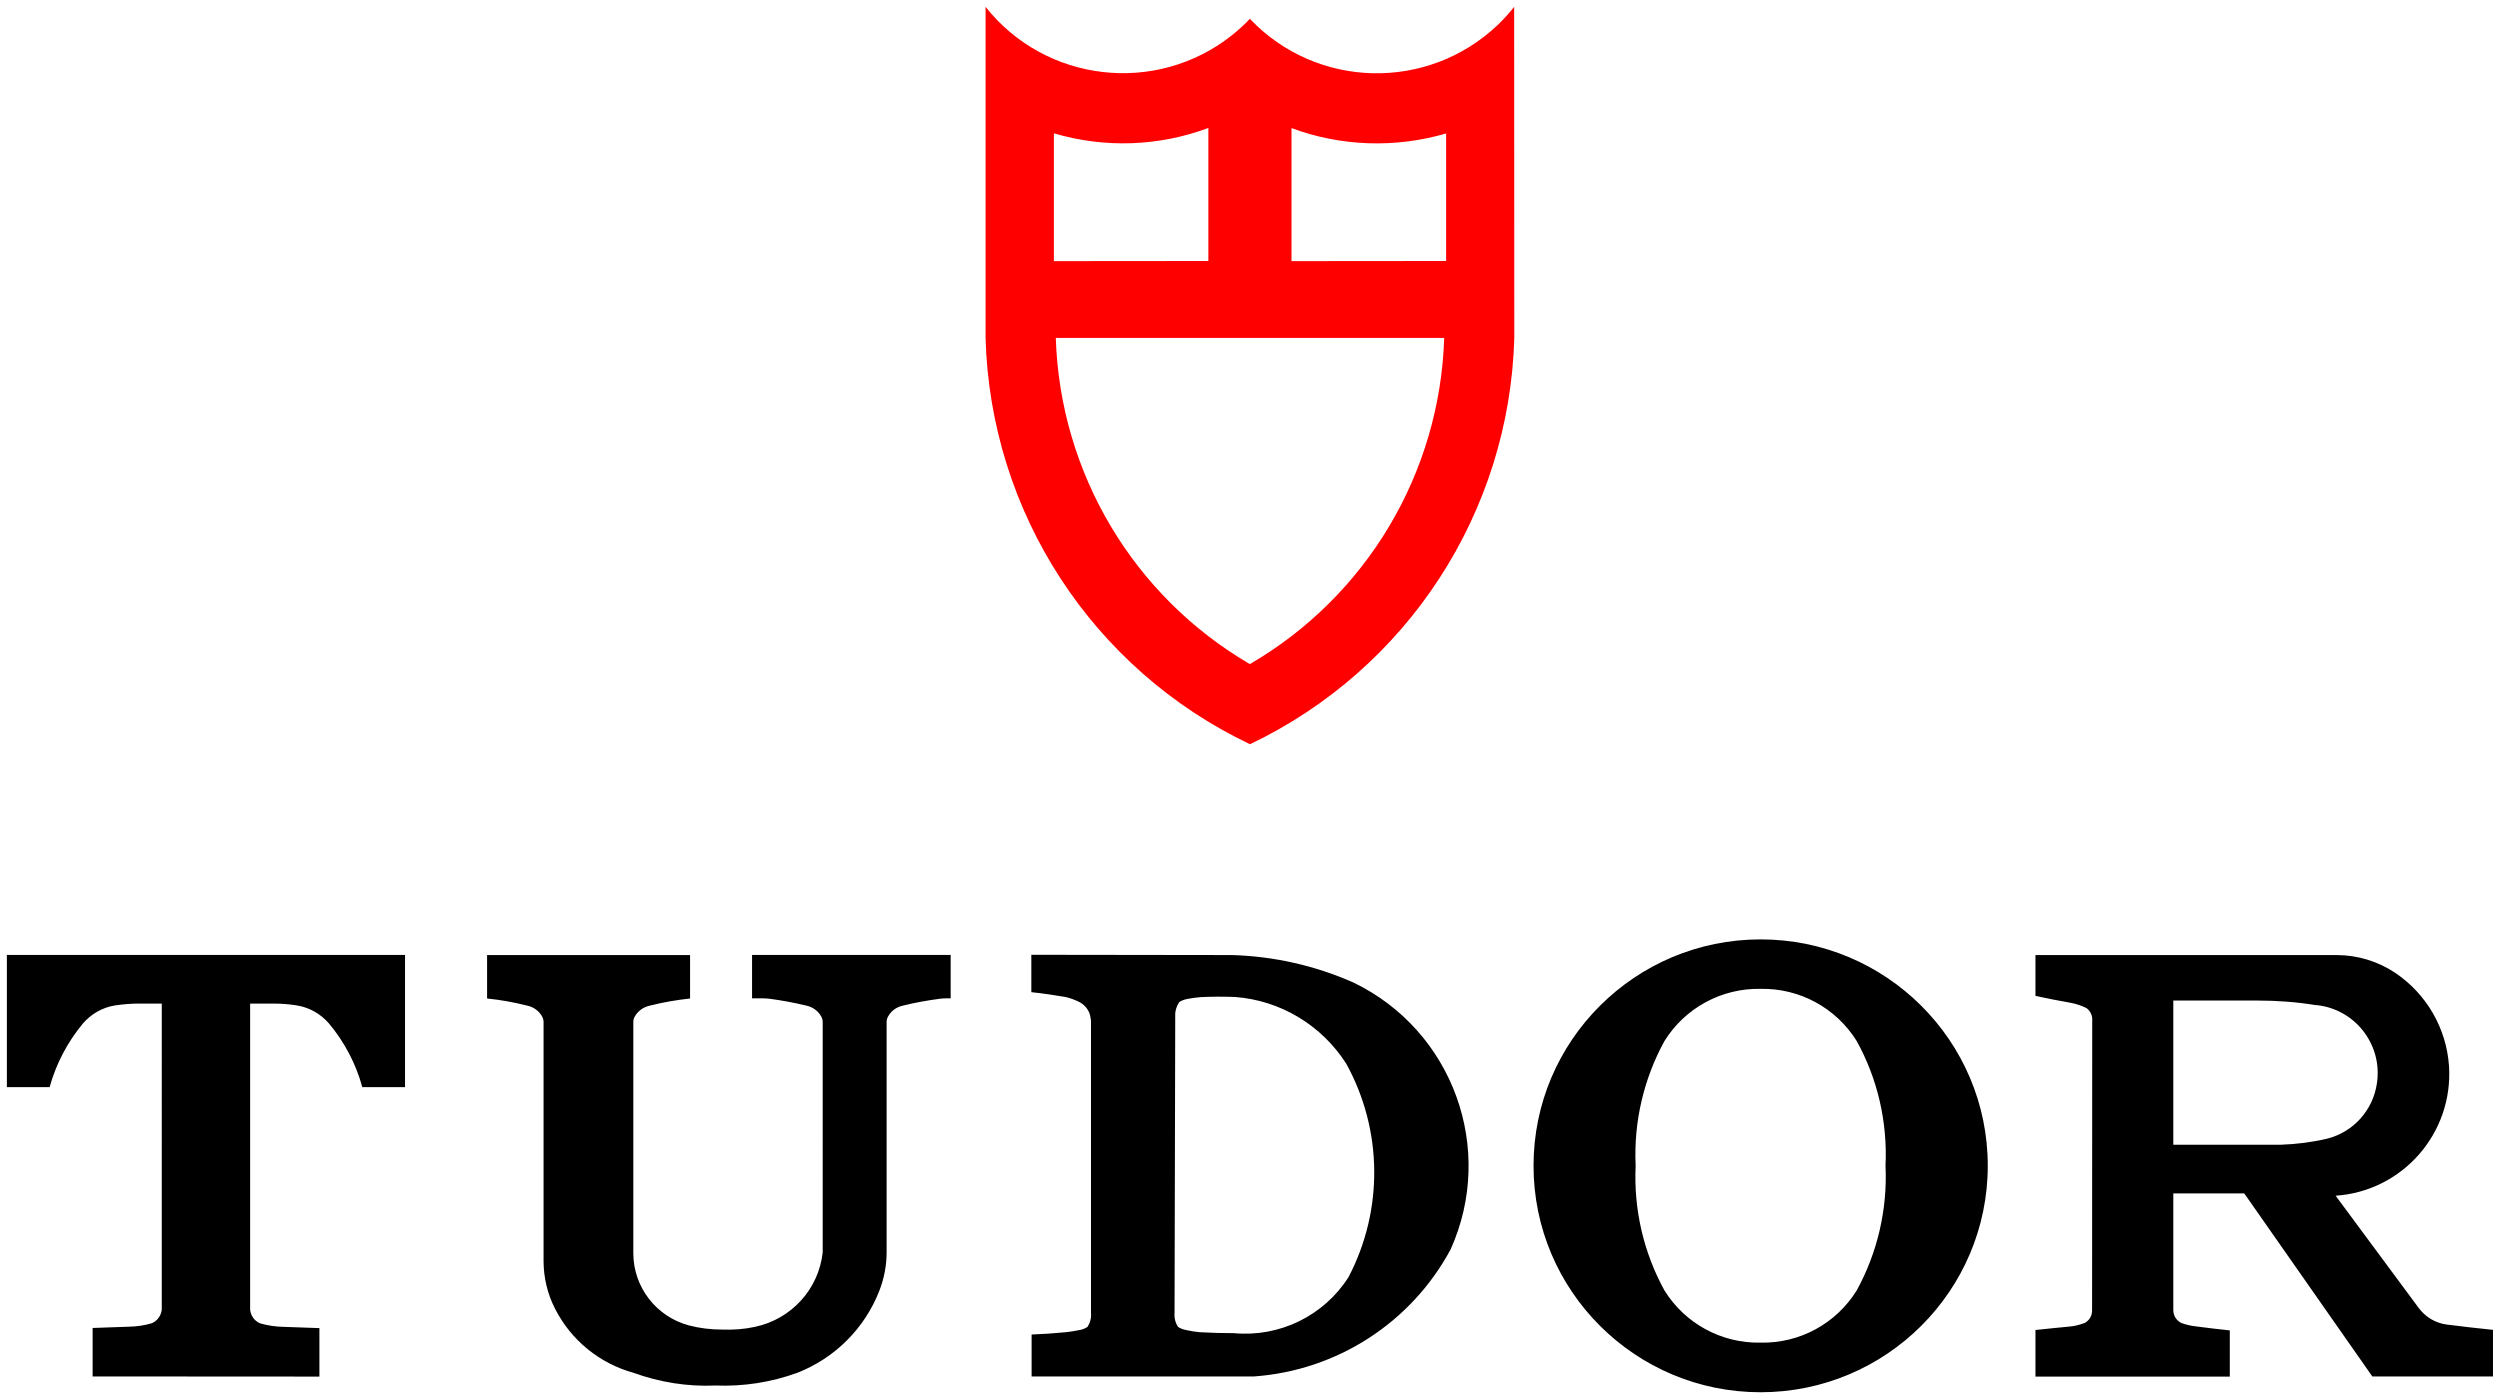
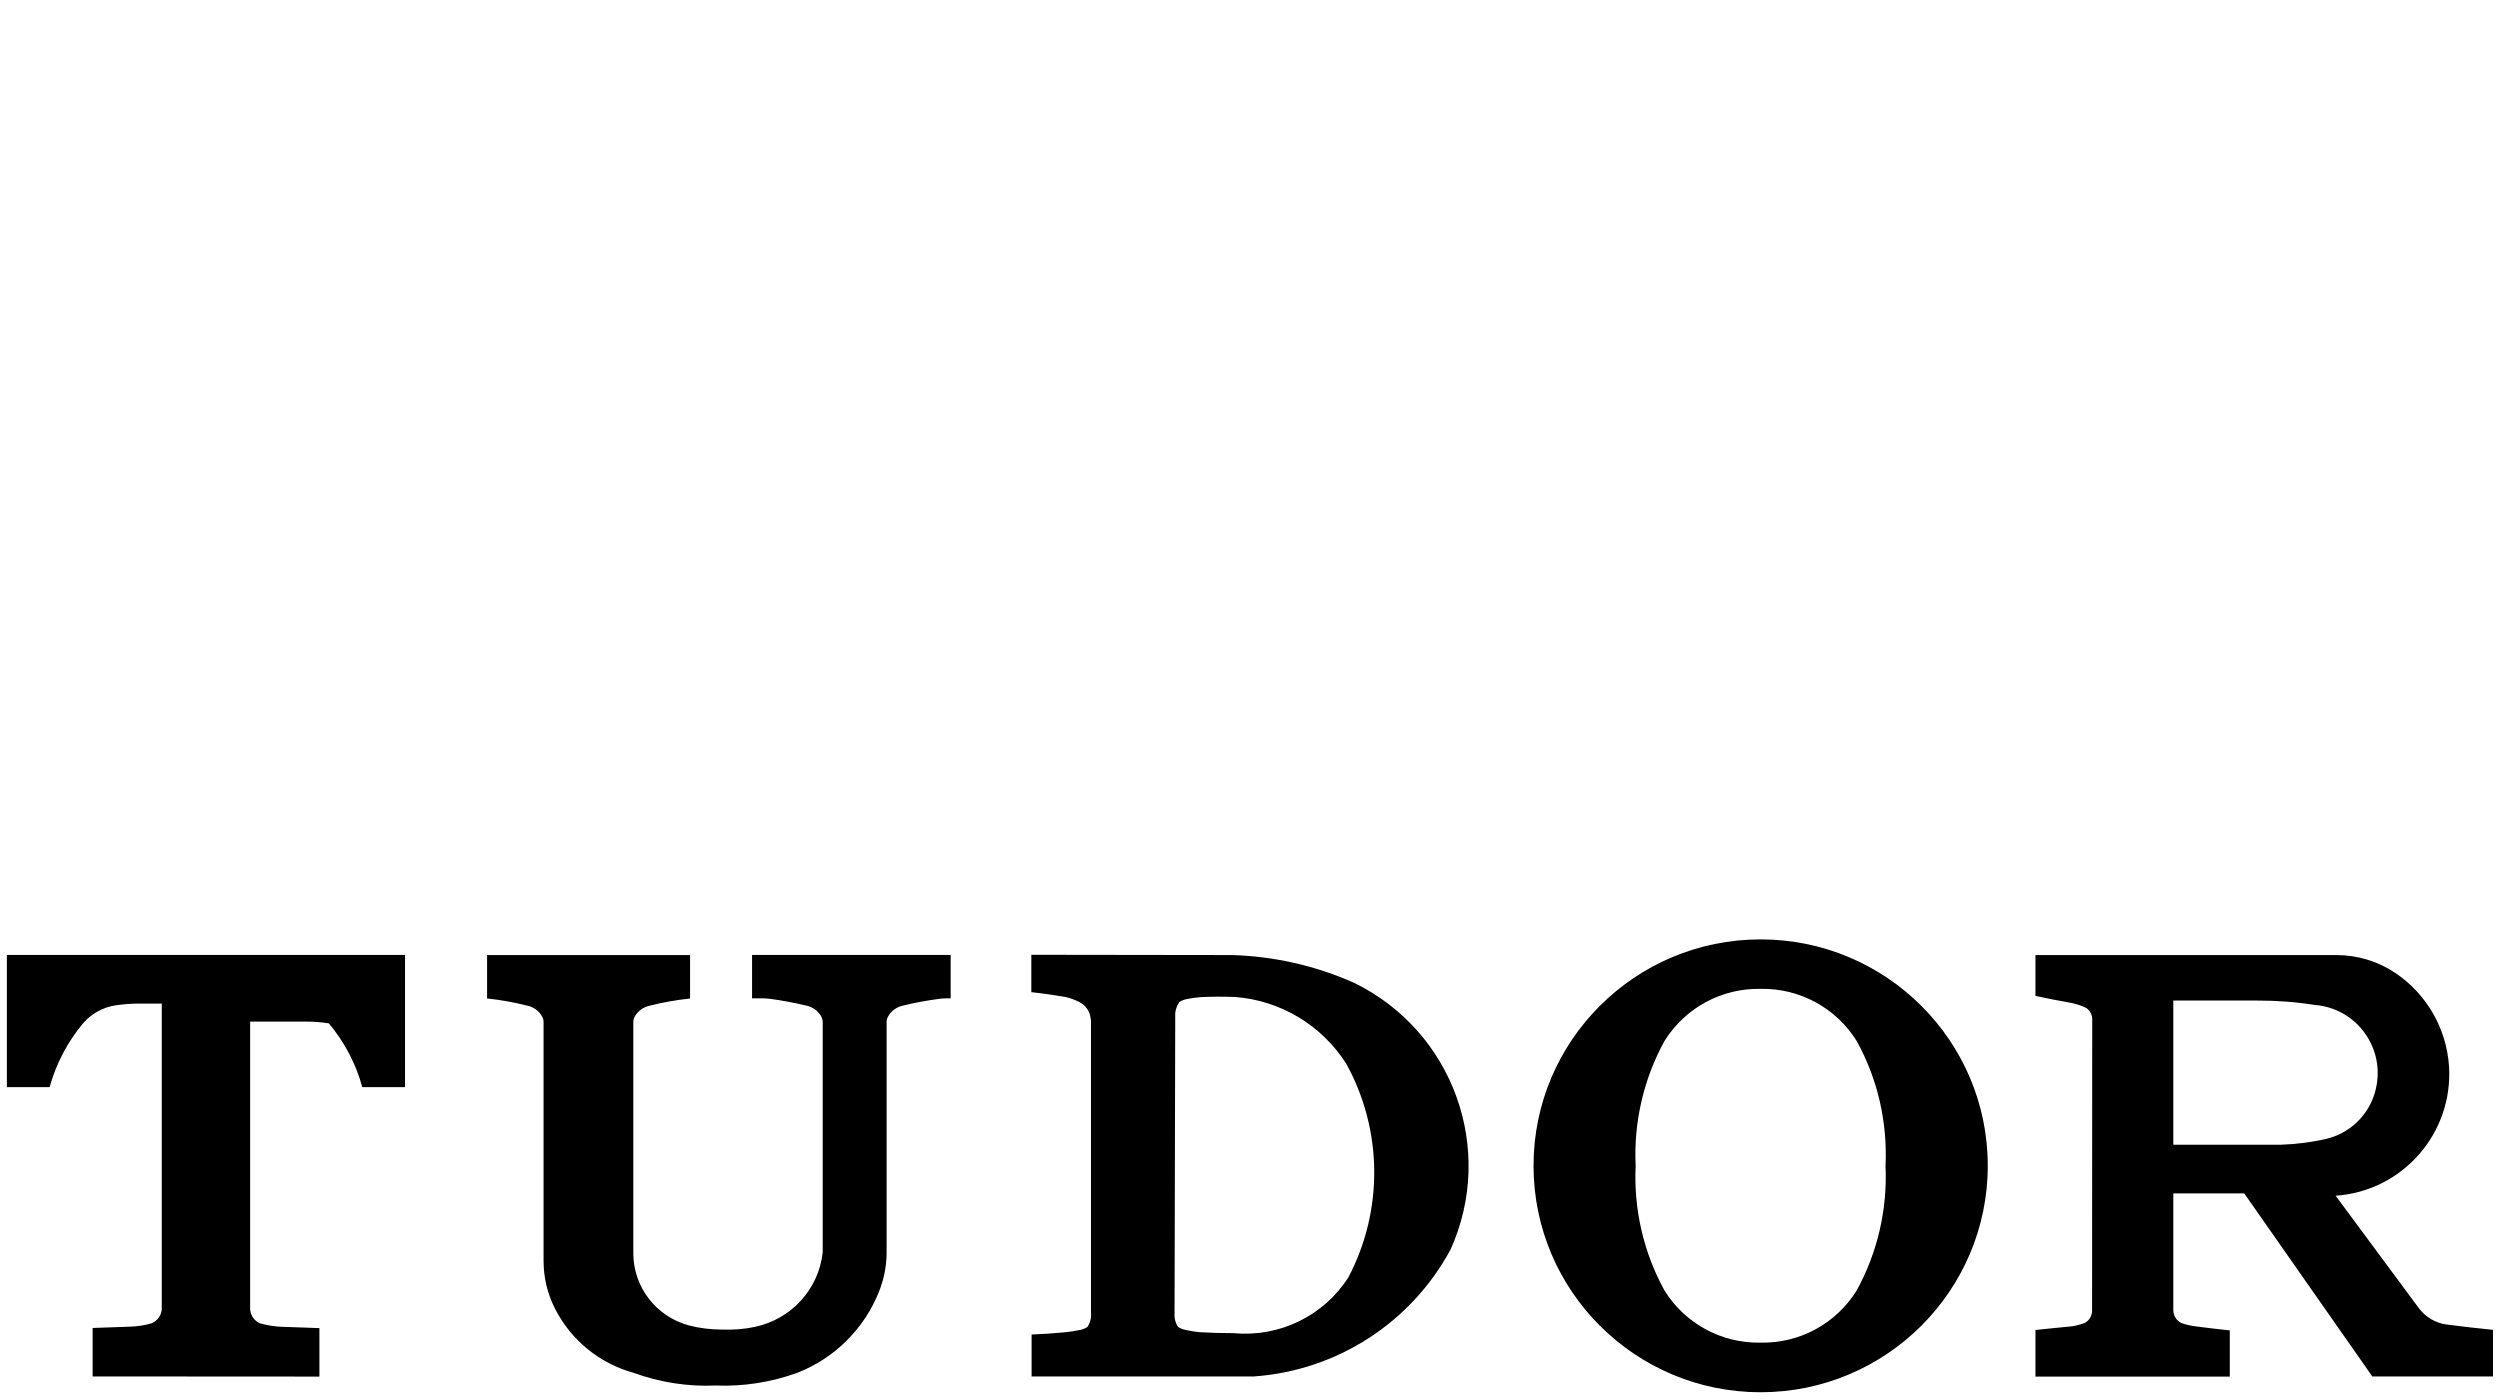
<svg xmlns="http://www.w3.org/2000/svg" xmlns:ns1="http://www.inkscape.org/namespaces/inkscape" xmlns:ns2="http://sodipodi.sourceforge.net/DTD/sodipodi-0.dtd" version="1.1" id="svg8" ns1:version="0.92.3 (2405546, 2018-03-11)" ns2:docname="tudor.svg" x="0px" y="0px" width="181.9px" height="101.8px" viewBox="0 0 181.9 101.8" enable-background="new 0 0 181.9 101.8" xml:space="preserve">
-   <path id="path6170" ns1:connector-curvature="0" fill="#FF0000" d="M105.22,18.99V9.71c-3.69,1.08-7.65,0.95-11.25-0.39V19  L105.22,18.99z M87.92,18.99V9.31c-3.61,1.35-7.55,1.48-11.24,0.39V19L87.92,18.99z M110.18,24.59  c-0.35,12.69-7.78,24.1-19.23,29.56C79.49,48.7,72.06,37.29,71.71,24.59V0.5c4.37,5.51,12.4,6.44,17.92,2.07  c0.46-0.37,0.91-0.77,1.31-1.2c4.86,5.11,12.93,5.3,18.04,0.44c0.43-0.41,0.82-0.85,1.19-1.31L110.18,24.59z M105.08,24.59H76.82  c0.31,9.82,5.64,18.78,14.12,23.73C99.44,43.37,104.77,34.42,105.08,24.59" />
-   <path d="M52.56,96.74c0.8,0.03,1.61-0.03,2.38-0.2c2.64-0.56,4.63-2.74,4.92-5.42V74.36c0-0.13-0.03-0.25-0.09-0.37  c-0.23-0.44-0.66-0.74-1.14-0.83c-0.87-0.21-1.75-0.37-2.63-0.49c-0.17-0.01-0.31-0.03-0.46-0.03h-0.82v-3.16h14.45v3.16h-0.33  c-0.15,0-0.31,0.01-0.46,0.03c-0.89,0.12-1.77,0.27-2.64,0.49c-0.49,0.09-0.91,0.39-1.14,0.83c-0.06,0.12-0.09,0.24-0.09,0.37v16.76  c0,0.95-0.18,1.89-0.52,2.77c-1.06,2.75-3.24,4.93-5.99,6c-1.91,0.69-3.92,1-5.94,0.92c-2.02,0.09-4.05-0.23-5.95-0.92  c-2.48-0.68-4.57-2.38-5.73-4.68c-0.55-1.07-0.83-2.26-0.83-3.47V74.36c0-0.13-0.03-0.25-0.09-0.37c-0.23-0.44-0.66-0.74-1.14-0.83  c-0.94-0.24-1.91-0.41-2.88-0.51v-3.16h14.77v3.16c-0.98,0.11-1.94,0.27-2.88,0.51c-0.49,0.09-0.92,0.39-1.16,0.83  c-0.06,0.12-0.09,0.24-0.09,0.37V91.2c0.01,2.47,1.68,4.61,4.06,5.24C50.89,96.64,51.73,96.74,52.56,96.74 M6.74,100.15v-3.53h0.09  c0.86-0.03,1.71-0.06,2.57-0.09c0.55-0.01,1.11-0.09,1.64-0.25c0.41-0.17,0.68-0.55,0.73-0.99V73.02h-1.68  c-0.56,0-1.13,0.05-1.69,0.13c-0.92,0.14-1.75,0.61-2.36,1.31c-1.13,1.36-1.96,2.94-2.43,4.64H0.5v-9.62h28.97v9.62h-3.11  c-0.46-1.7-1.3-3.29-2.43-4.64c-0.61-0.7-1.44-1.17-2.36-1.31c-0.56-0.09-1.13-0.13-1.69-0.13H18.2V95.3  c0.05,0.44,0.32,0.82,0.73,0.99c0.54,0.15,1.1,0.24,1.66,0.25c0.85,0.03,1.7,0.06,2.56,0.09h0.09v3.53L6.74,100.15L6.74,100.15z   M89.65,69.49c3.05,0.09,6.06,0.77,8.85,2.01c7.22,3.5,10.34,12.11,7.04,19.42c-2.87,5.32-8.26,8.8-14.3,9.23H75.06V97.1  c0.83-0.03,1.67-0.09,2.5-0.17c0.32-0.03,0.64-0.09,0.95-0.15c0.21-0.03,0.43-0.11,0.61-0.23c0.2-0.3,0.3-0.67,0.26-1.02V74.42  c0-0.12,0-0.24-0.03-0.36c-0.06-0.5-0.38-0.94-0.85-1.17c-0.31-0.15-0.63-0.27-0.98-0.35c-0.82-0.14-1.64-0.26-2.48-0.35v-2.72  L89.65,69.49z M85.8,72.91c-0.2,0.3-0.31,0.66-0.29,1.02l-0.05,21.6c-0.03,0.36,0.06,0.73,0.26,1.02c0.19,0.12,0.39,0.19,0.61,0.23  c0.31,0.07,0.64,0.12,0.95,0.15c0.83,0.05,1.67,0.07,2.5,0.07c3.32,0.31,6.55-1.26,8.34-4.08c2.55-4.88,2.49-10.71-0.17-15.53  c-1.79-2.8-4.78-4.6-8.09-4.85c-0.83-0.03-1.67-0.03-2.5,0.01c-0.32,0.03-0.64,0.07-0.95,0.13C86.19,72.72,85.99,72.79,85.8,72.91   M128.1,68.35c9.12,0,16.53,7.37,16.53,16.47s-7.41,16.48-16.53,16.48s-16.52-7.38-16.52-16.48S118.98,68.35,128.1,68.35   M135.09,93.9c1.52-2.77,2.25-5.92,2.1-9.09c0.15-3.16-0.57-6.31-2.1-9.07c-1.5-2.41-4.16-3.85-6.99-3.79  c-2.83-0.06-5.49,1.38-6.99,3.79c-1.52,2.76-2.25,5.92-2.1,9.07c-0.15,3.17,0.57,6.31,2.1,9.09c1.5,2.41,4.16,3.85,6.99,3.79  C130.94,97.75,133.59,96.31,135.09,93.9 M169.32,82.85c1.91-0.48,3.33-2.06,3.62-4c0.43-2.72-1.44-5.28-4.16-5.69  c-0.11-0.01-0.2-0.03-0.31-0.03c-1.39-0.23-2.82-0.33-4.24-0.33h-6.1v10.49h7.84C167.1,83.25,168.22,83.11,169.32,82.85   M163.29,86.83h-5.16v8.51c0.01,0.32,0.15,0.62,0.41,0.81c0.06,0.06,0.13,0.09,0.2,0.12c0.33,0.12,0.69,0.2,1.05,0.24  c0.81,0.11,1.63,0.2,2.45,0.29v3.36H148.1v-3.39c0.82-0.09,1.66-0.17,2.48-0.25c0.36-0.03,0.7-0.12,1.04-0.24  c0.09-0.03,0.15-0.06,0.21-0.12c0.25-0.19,0.39-0.49,0.39-0.81l0.01-21.07c0.03-0.32-0.09-0.63-0.32-0.85  c-0.06-0.06-0.13-0.11-0.2-0.13c-0.32-0.15-0.67-0.26-1.01-0.33c-0.87-0.15-1.73-0.32-2.6-0.51v-2.97h21.91c1.51,0,3,0.45,4.26,1.29  c2.29,1.54,3.73,4.04,3.92,6.78c0.32,4.88-3.37,9.11-8.25,9.44l6.04,8.16c0.49,0.66,1.21,1.1,2.02,1.21  c1.13,0.15,2.26,0.27,3.39,0.39v3.39h-8.78L163.29,86.83z" />
+   <path d="M52.56,96.74c0.8,0.03,1.61-0.03,2.38-0.2c2.64-0.56,4.63-2.74,4.92-5.42V74.36c0-0.13-0.03-0.25-0.09-0.37  c-0.23-0.44-0.66-0.74-1.14-0.83c-0.87-0.21-1.75-0.37-2.63-0.49c-0.17-0.01-0.31-0.03-0.46-0.03h-0.82v-3.16h14.45v3.16h-0.33  c-0.15,0-0.31,0.01-0.46,0.03c-0.89,0.12-1.77,0.27-2.64,0.49c-0.49,0.09-0.91,0.39-1.14,0.83c-0.06,0.12-0.09,0.24-0.09,0.37v16.76  c0,0.95-0.18,1.89-0.52,2.77c-1.06,2.75-3.24,4.93-5.99,6c-1.91,0.69-3.92,1-5.94,0.92c-2.02,0.09-4.05-0.23-5.95-0.92  c-2.48-0.68-4.57-2.38-5.73-4.68c-0.55-1.07-0.83-2.26-0.83-3.47V74.36c0-0.13-0.03-0.25-0.09-0.37c-0.23-0.44-0.66-0.74-1.14-0.83  c-0.94-0.24-1.91-0.41-2.88-0.51v-3.16h14.77v3.16c-0.98,0.11-1.94,0.27-2.88,0.51c-0.49,0.09-0.92,0.39-1.16,0.83  c-0.06,0.12-0.09,0.24-0.09,0.37V91.2c0.01,2.47,1.68,4.61,4.06,5.24C50.89,96.64,51.73,96.74,52.56,96.74 M6.74,100.15v-3.53h0.09  c0.86-0.03,1.71-0.06,2.57-0.09c0.55-0.01,1.11-0.09,1.64-0.25c0.41-0.17,0.68-0.55,0.73-0.99V73.02h-1.68  c-0.56,0-1.13,0.05-1.69,0.13c-0.92,0.14-1.75,0.61-2.36,1.31c-1.13,1.36-1.96,2.94-2.43,4.64H0.5v-9.62h28.97v9.62h-3.11  c-0.46-1.7-1.3-3.29-2.43-4.64c-0.56-0.09-1.13-0.13-1.69-0.13H18.2V95.3  c0.05,0.44,0.32,0.82,0.73,0.99c0.54,0.15,1.1,0.24,1.66,0.25c0.85,0.03,1.7,0.06,2.56,0.09h0.09v3.53L6.74,100.15L6.74,100.15z   M89.65,69.49c3.05,0.09,6.06,0.77,8.85,2.01c7.22,3.5,10.34,12.11,7.04,19.42c-2.87,5.32-8.26,8.8-14.3,9.23H75.06V97.1  c0.83-0.03,1.67-0.09,2.5-0.17c0.32-0.03,0.64-0.09,0.95-0.15c0.21-0.03,0.43-0.11,0.61-0.23c0.2-0.3,0.3-0.67,0.26-1.02V74.42  c0-0.12,0-0.24-0.03-0.36c-0.06-0.5-0.38-0.94-0.85-1.17c-0.31-0.15-0.63-0.27-0.98-0.35c-0.82-0.14-1.64-0.26-2.48-0.35v-2.72  L89.65,69.49z M85.8,72.91c-0.2,0.3-0.31,0.66-0.29,1.02l-0.05,21.6c-0.03,0.36,0.06,0.73,0.26,1.02c0.19,0.12,0.39,0.19,0.61,0.23  c0.31,0.07,0.64,0.12,0.95,0.15c0.83,0.05,1.67,0.07,2.5,0.07c3.32,0.31,6.55-1.26,8.34-4.08c2.55-4.88,2.49-10.71-0.17-15.53  c-1.79-2.8-4.78-4.6-8.09-4.85c-0.83-0.03-1.67-0.03-2.5,0.01c-0.32,0.03-0.64,0.07-0.95,0.13C86.19,72.72,85.99,72.79,85.8,72.91   M128.1,68.35c9.12,0,16.53,7.37,16.53,16.47s-7.41,16.48-16.53,16.48s-16.52-7.38-16.52-16.48S118.98,68.35,128.1,68.35   M135.09,93.9c1.52-2.77,2.25-5.92,2.1-9.09c0.15-3.16-0.57-6.31-2.1-9.07c-1.5-2.41-4.16-3.85-6.99-3.79  c-2.83-0.06-5.49,1.38-6.99,3.79c-1.52,2.76-2.25,5.92-2.1,9.07c-0.15,3.17,0.57,6.31,2.1,9.09c1.5,2.41,4.16,3.85,6.99,3.79  C130.94,97.75,133.59,96.31,135.09,93.9 M169.32,82.85c1.91-0.48,3.33-2.06,3.62-4c0.43-2.72-1.44-5.28-4.16-5.69  c-0.11-0.01-0.2-0.03-0.31-0.03c-1.39-0.23-2.82-0.33-4.24-0.33h-6.1v10.49h7.84C167.1,83.25,168.22,83.11,169.32,82.85   M163.29,86.83h-5.16v8.51c0.01,0.32,0.15,0.62,0.41,0.81c0.06,0.06,0.13,0.09,0.2,0.12c0.33,0.12,0.69,0.2,1.05,0.24  c0.81,0.11,1.63,0.2,2.45,0.29v3.36H148.1v-3.39c0.82-0.09,1.66-0.17,2.48-0.25c0.36-0.03,0.7-0.12,1.04-0.24  c0.09-0.03,0.15-0.06,0.21-0.12c0.25-0.19,0.39-0.49,0.39-0.81l0.01-21.07c0.03-0.32-0.09-0.63-0.32-0.85  c-0.06-0.06-0.13-0.11-0.2-0.13c-0.32-0.15-0.67-0.26-1.01-0.33c-0.87-0.15-1.73-0.32-2.6-0.51v-2.97h21.91c1.51,0,3,0.45,4.26,1.29  c2.29,1.54,3.73,4.04,3.92,6.78c0.32,4.88-3.37,9.11-8.25,9.44l6.04,8.16c0.49,0.66,1.21,1.1,2.02,1.21  c1.13,0.15,2.26,0.27,3.39,0.39v3.39h-8.78L163.29,86.83z" />
</svg>